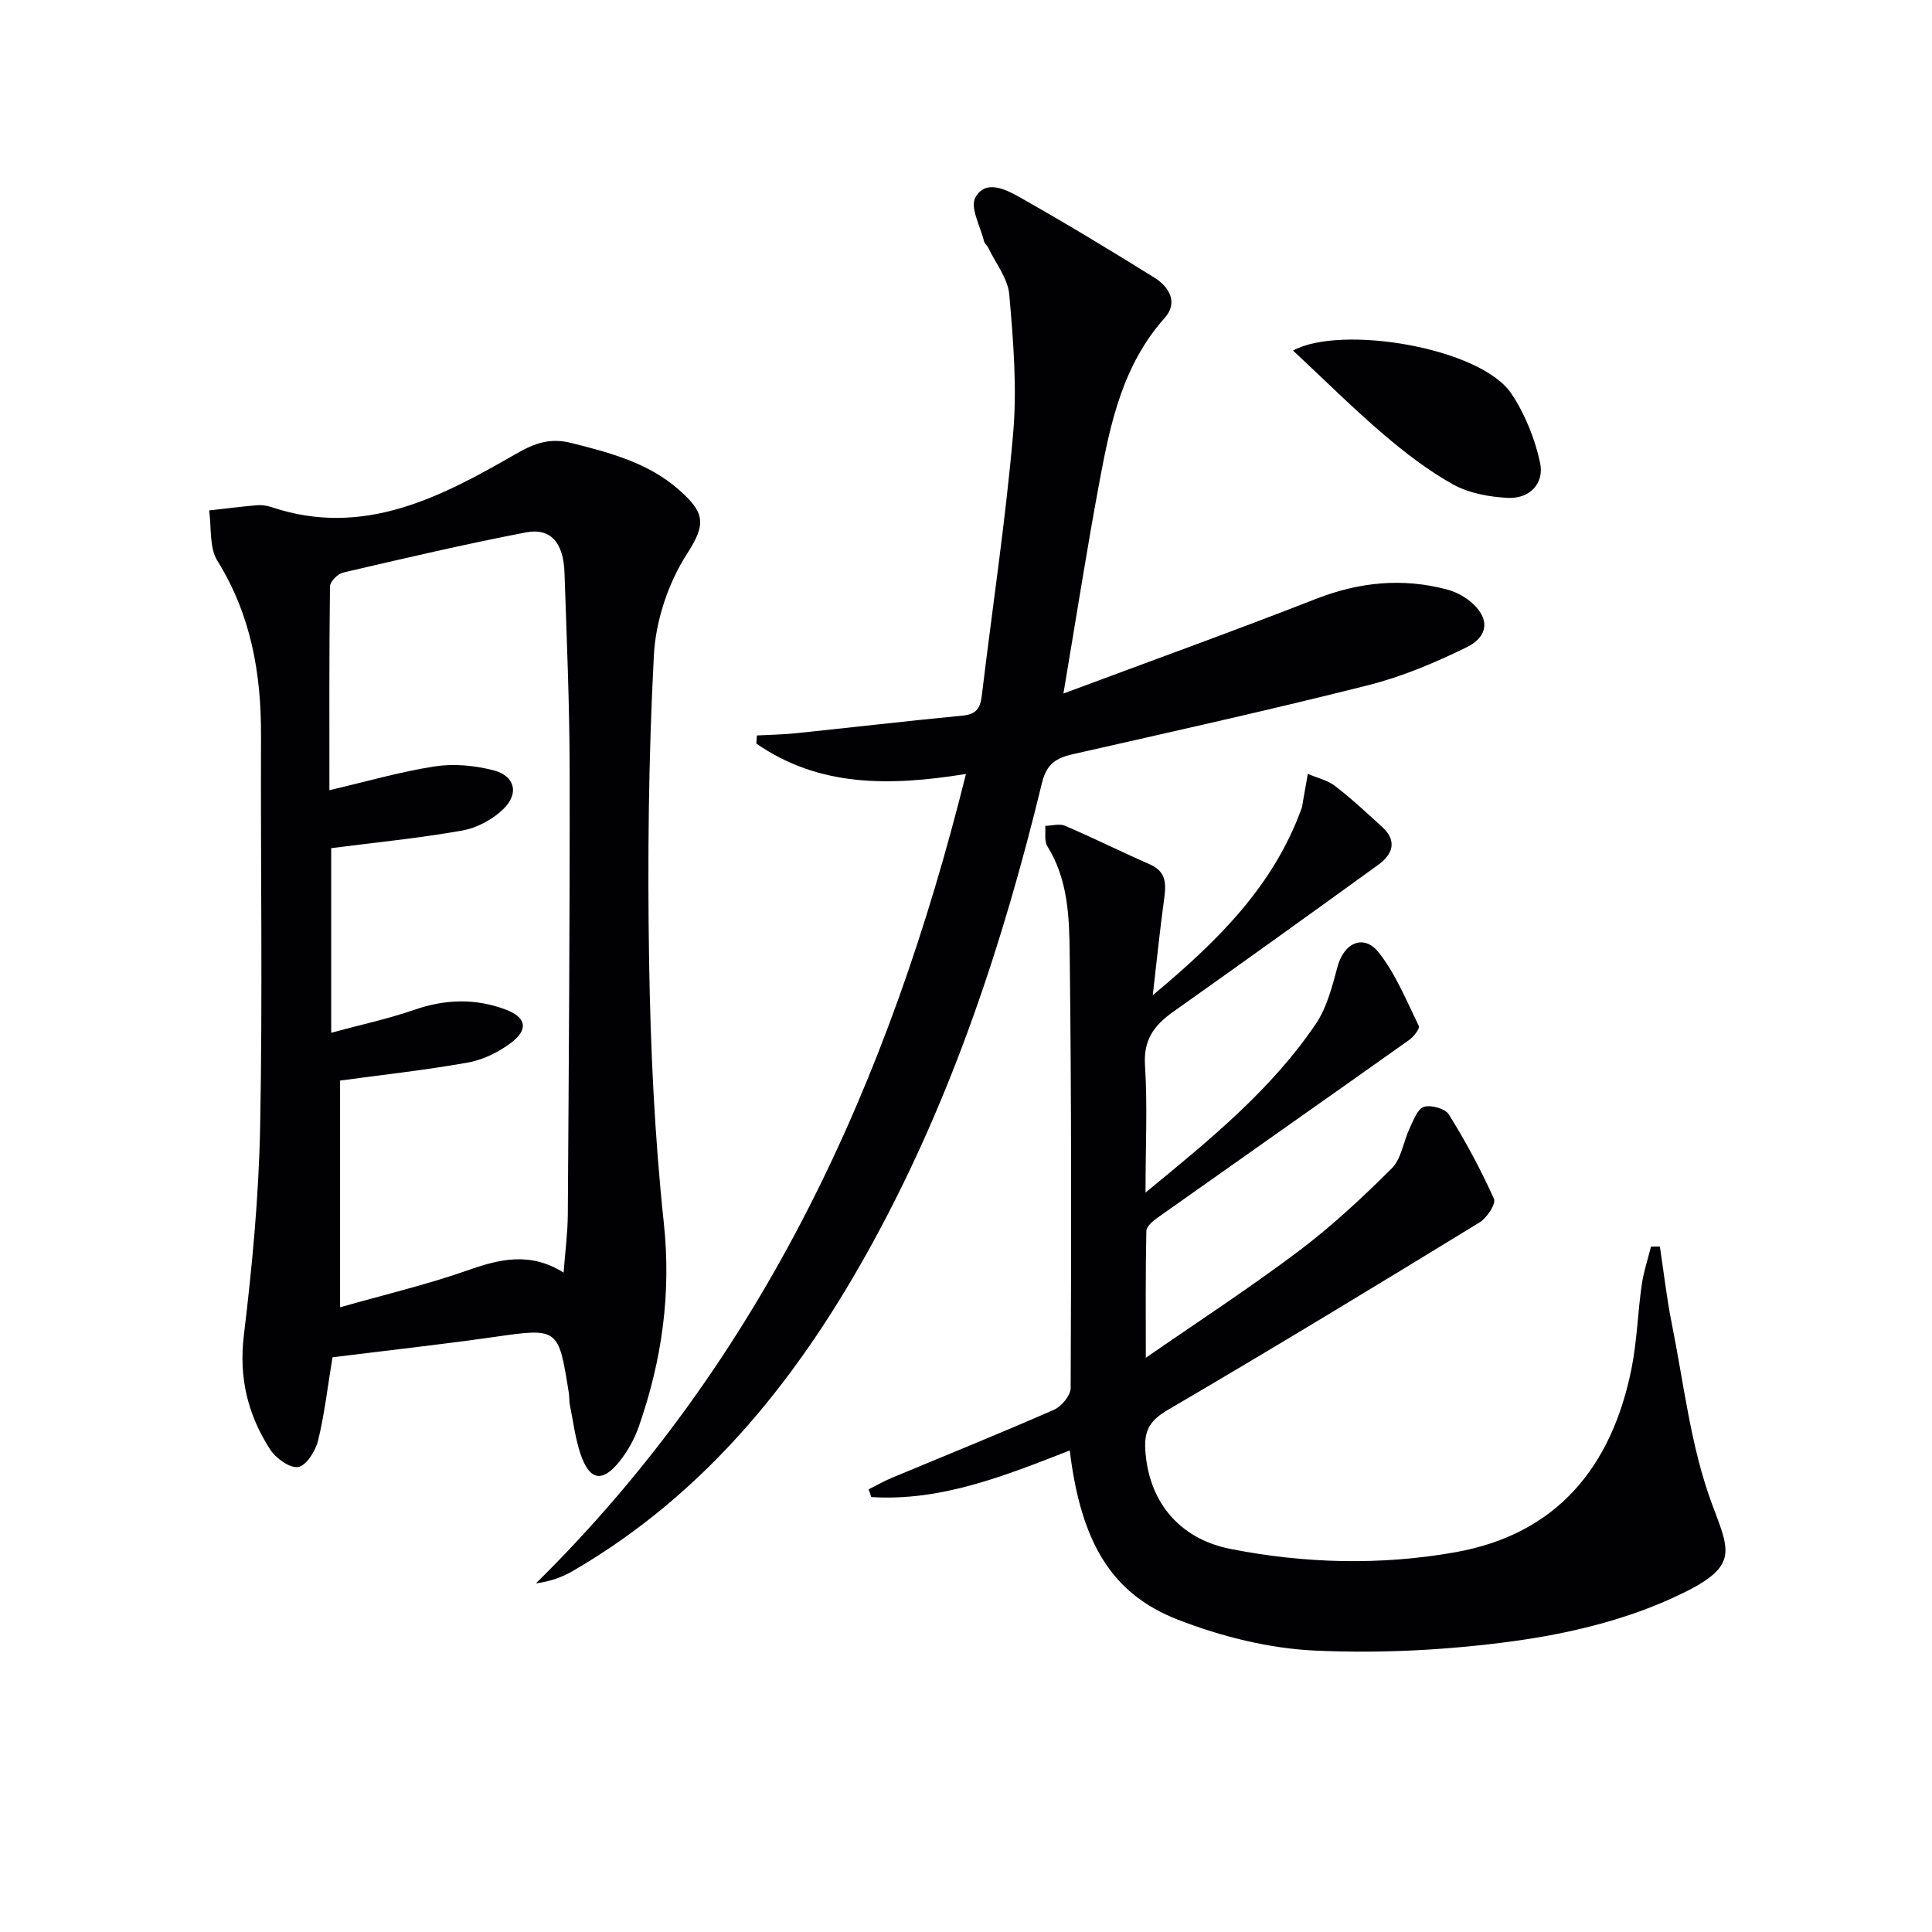
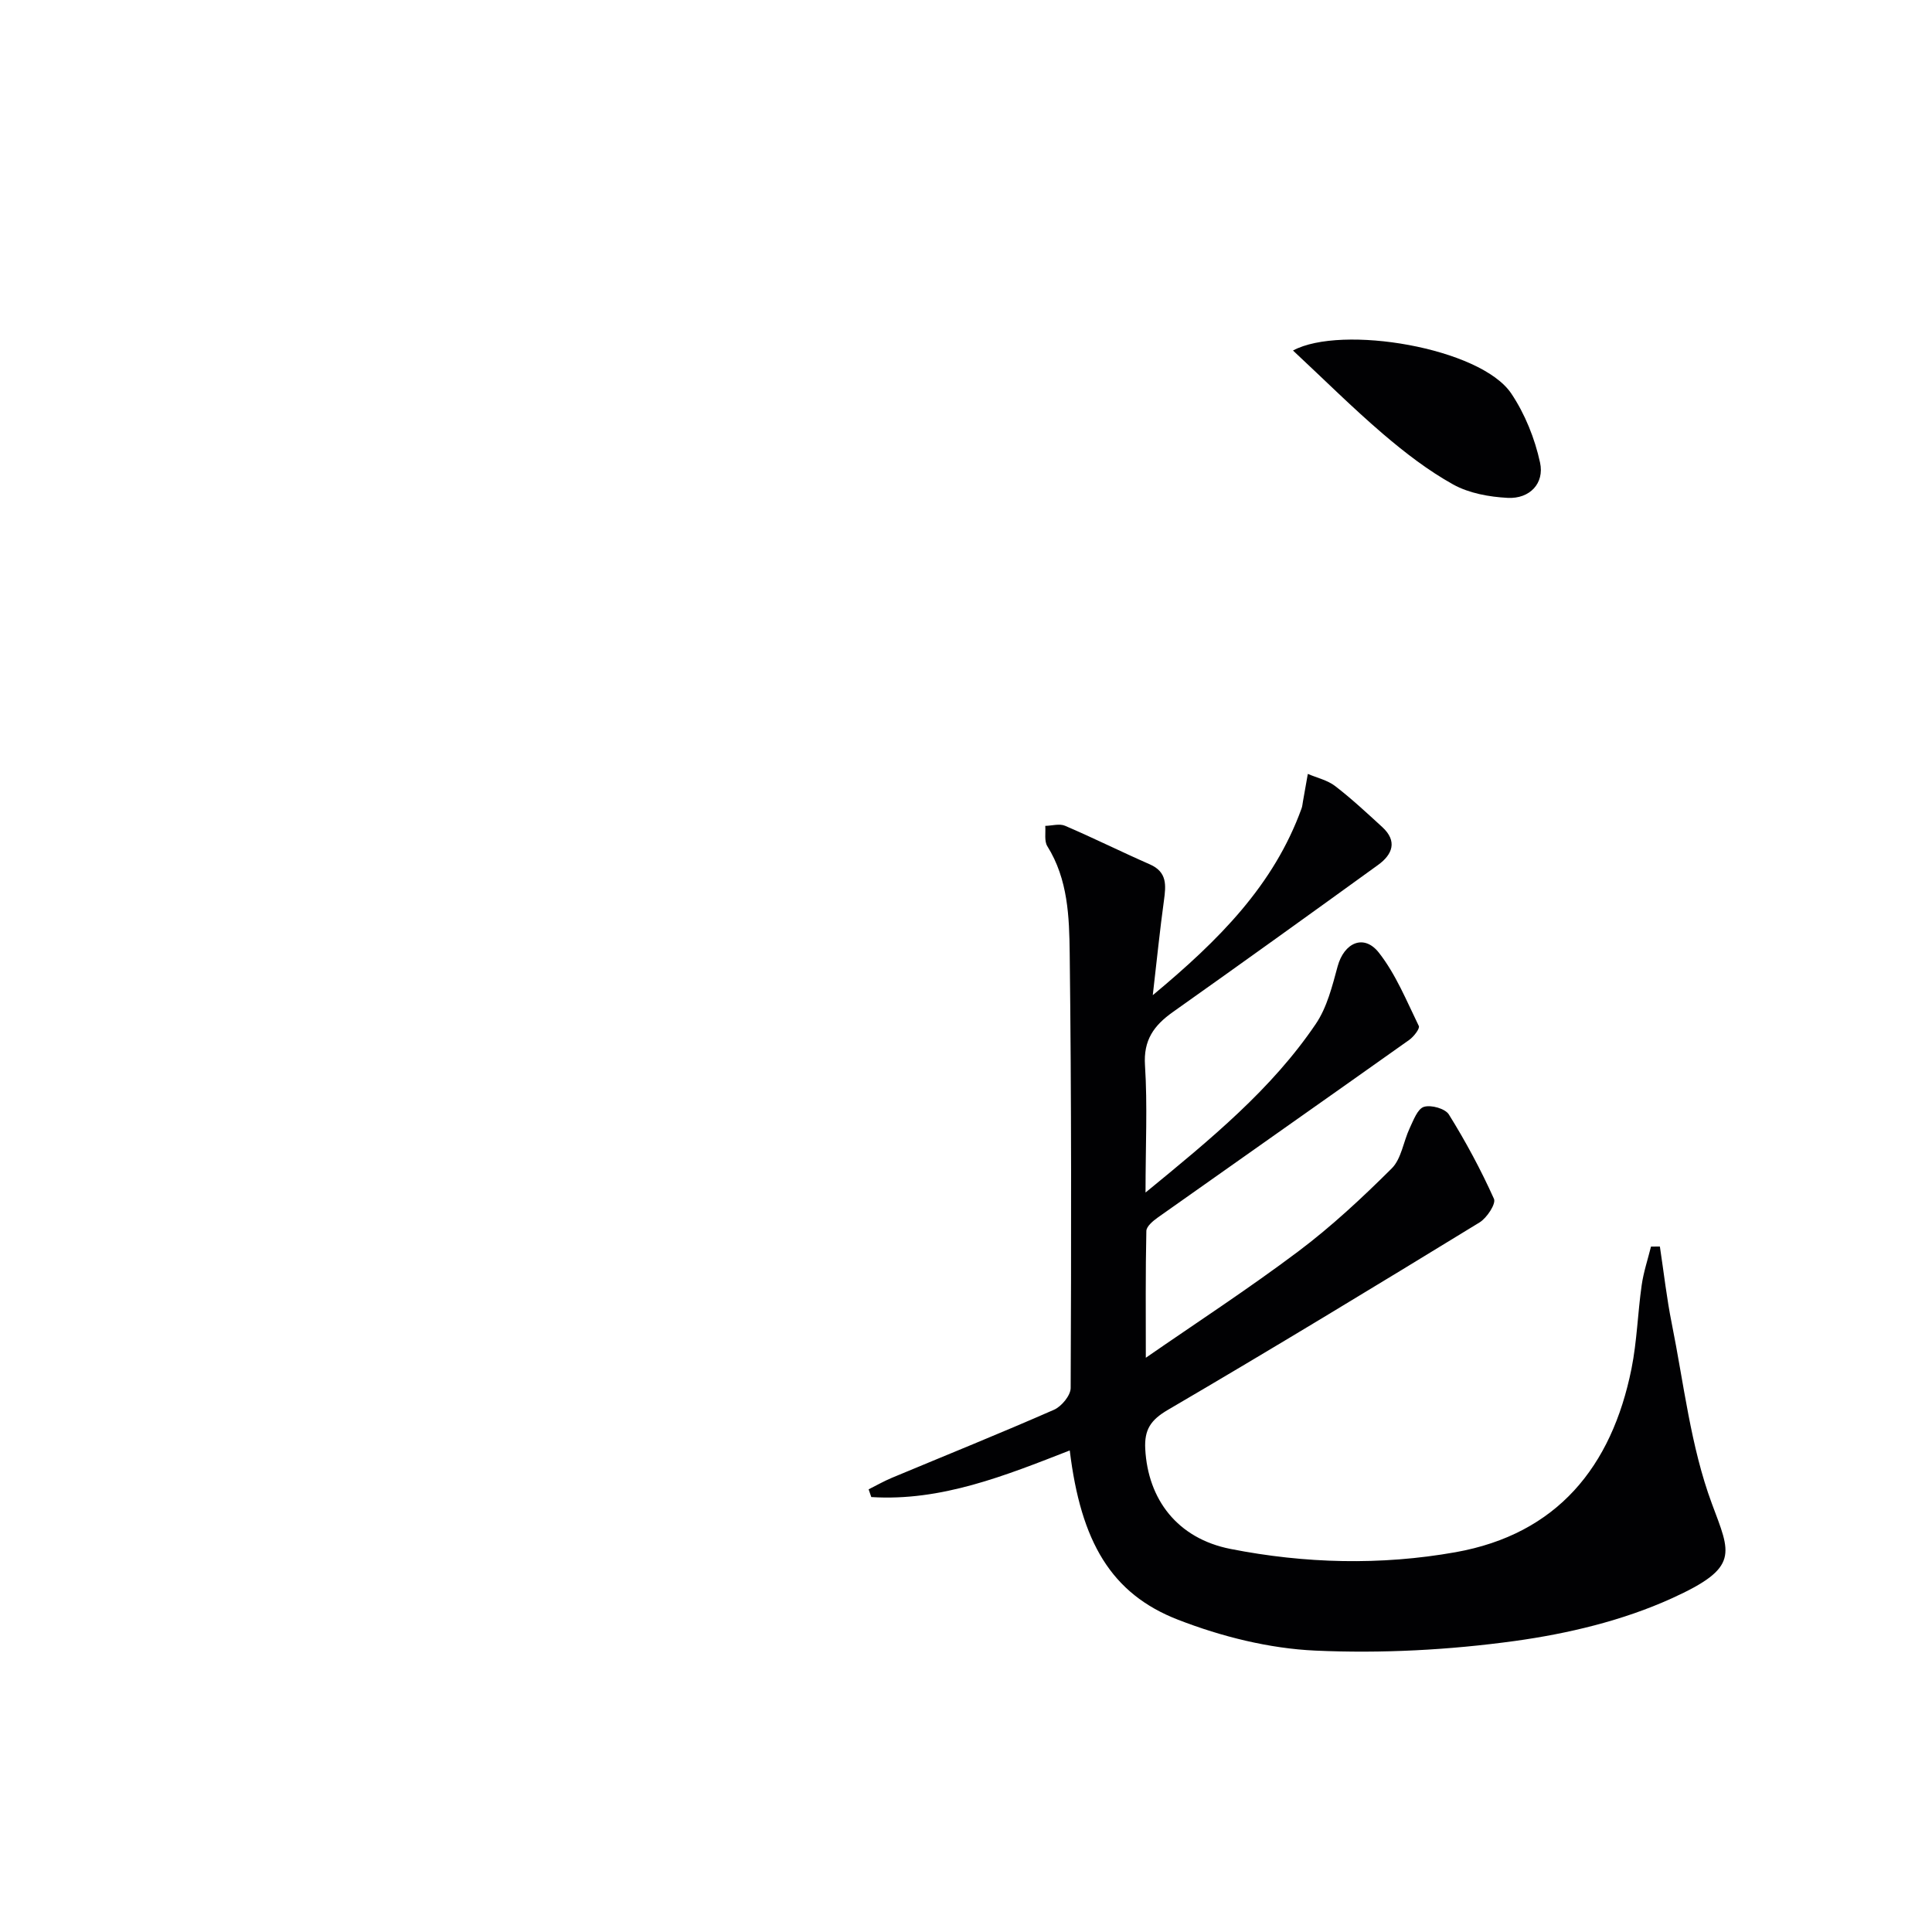
<svg xmlns="http://www.w3.org/2000/svg" enable-background="new 0 0 400 400" viewBox="0 0 400 400">
  <g fill="#010103">
-     <path d="m68.84 281.01c-1.03 6.24-1.66 11.86-3 17.3-.53 2.13-2.46 5.17-4.11 5.42-1.76.27-4.64-1.83-5.82-3.67-4.6-7.13-6.49-14.81-5.42-23.61 1.73-14.33 3.09-28.77 3.37-43.19.52-26.98.08-53.97.18-80.95.05-12.87-2.07-25.01-9.03-36.2-1.72-2.76-1.2-6.92-1.71-10.43 3.32-.37 6.63-.8 9.96-1.08.97-.08 2.02.09 2.96.4 19.04 6.36 34.98-2.04 50.59-11.02 3.89-2.24 7.05-3.38 11.5-2.26 7.97 2 15.86 4.09 22.17 9.61 5.5 4.81 5.76 7.14 1.74 13.37-3.87 6.01-6.46 13.79-6.84 20.93-1.11 21.08-1.33 42.25-.99 63.37.29 18.1 1.13 36.25 3.05 54.24 1.56 14.63-.41 28.43-5.16 42.06-.91 2.61-2.33 5.19-4.06 7.33-3.55 4.38-6.15 3.89-8.01-1.54-1.11-3.27-1.53-6.78-2.22-10.19-.16-.81-.09-1.66-.22-2.48-2.16-13.64-2.15-13.52-15.77-11.57-11.02 1.56-22.08 2.78-33.16 4.16zm47.85-17.53c.34-4.5.85-8.3.87-12.1.2-30.65.43-61.29.38-91.94-.02-13.64-.61-27.27-1.07-40.91-.21-6.19-2.88-9.29-7.99-8.3-12.69 2.44-25.28 5.39-37.86 8.32-1.1.26-2.68 1.85-2.7 2.84-.18 13.79-.12 27.59-.12 42.21 7.69-1.79 14.7-3.83 21.85-4.93 3.94-.6 8.26-.19 12.15.82 4.39 1.14 5.33 4.76 2.06 7.97-2.22 2.18-5.49 3.95-8.54 4.49-8.94 1.59-18 2.47-27.15 3.65v38.22c6.16-1.67 11.8-2.88 17.21-4.75 6.4-2.22 12.66-2.41 18.94-.04 4.23 1.6 4.75 4.1 1.11 6.85-2.56 1.94-5.77 3.53-8.91 4.1-8.76 1.57-17.63 2.53-26.51 3.74v46.94c9.2-2.62 17.92-4.67 26.32-7.62 6.68-2.37 13.03-3.92 19.96.44z" />
    <path d="m237.17 246.9c13.61-11.15 26.11-21.4 35.26-34.92 2.32-3.43 3.4-7.81 4.51-11.9 1.34-4.92 5.45-6.79 8.55-2.83 3.51 4.48 5.73 9.99 8.26 15.17.26.53-1.05 2.21-1.97 2.87-17.32 12.29-34.7 24.49-52.04 36.76-1 .71-2.38 1.85-2.4 2.81-.19 8.55-.11 17.11-.11 26.25 10.43-7.22 21.25-14.27 31.55-22.01 6.88-5.17 13.25-11.11 19.36-17.19 2.01-2 2.42-5.58 3.73-8.35.77-1.63 1.62-3.99 2.94-4.4 1.48-.46 4.41.36 5.17 1.59 3.48 5.6 6.63 11.45 9.33 17.46.46 1.02-1.48 3.97-3 4.89-21.41 13.1-42.87 26.14-64.53 38.81-3.57 2.09-4.87 4.11-4.67 8.06.55 10.48 6.66 18.55 17.65 20.72 15.41 3.04 31.12 3.43 46.58.68 21.04-3.75 32.35-17.69 36.44-37.98 1.14-5.68 1.29-11.54 2.11-17.29.38-2.71 1.27-5.34 1.93-8.01.61 0 1.23-.01 1.84-.01.81 5.31 1.4 10.67 2.46 15.93 2.51 12.49 3.91 25.44 8.29 37.26 3.87 10.43 5.86 13.24-8.31 19.66-10.11 4.59-21.42 7.29-32.48 8.82-13.62 1.87-27.57 2.61-41.29 1.99-9.57-.43-19.42-2.9-28.4-6.38-13.92-5.39-20.15-16.19-22.45-35.06-13.34 5.2-26.6 10.57-41.09 9.65-.18-.53-.37-1.07-.55-1.6 1.62-.81 3.19-1.71 4.85-2.4 11.18-4.67 22.42-9.2 33.52-14.07 1.56-.68 3.45-2.96 3.46-4.5.13-29.99.17-59.99-.2-89.98-.09-7.55-.34-15.34-4.63-22.2-.67-1.07-.32-2.79-.43-4.21 1.38-.03 2.95-.52 4.1-.02 5.9 2.53 11.66 5.4 17.54 7.98 3.64 1.59 3.36 4.35 2.93 7.5-.83 6.02-1.44 12.06-2.31 19.59 13.73-11.42 25.05-22.78 30.8-38.65.17-.46.2-.96.29-1.45.34-1.9.67-3.8 1.01-5.71 1.9.81 4.06 1.29 5.65 2.51 3.41 2.62 6.57 5.57 9.75 8.48 3.21 2.94 2.13 5.7-.86 7.86-14.11 10.21-28.26 20.38-42.48 30.45-3.92 2.78-6.13 5.8-5.77 11.08.53 8.24.11 16.55.11 26.29z" />
-     <path d="m199.99 160.24c-15.91 2.57-30.45 2.69-43.39-6.29.03-.56.06-1.12.09-1.68 2.69-.15 5.39-.18 8.07-.46 11.54-1.2 23.07-2.54 34.62-3.66 2.71-.26 3.57-1.52 3.88-4.03 2.17-18.12 4.92-36.19 6.5-54.36.83-9.51.03-19.22-.8-28.77-.29-3.36-2.84-6.52-4.39-9.76-.21-.44-.71-.78-.82-1.24-.75-3.07-2.95-6.98-1.82-9.07 2.11-3.9 6.39-1.67 9.29-.03 9.38 5.3 18.6 10.88 27.75 16.57 3.11 1.94 5.03 5.16 2.14 8.4-8.64 9.68-11.21 21.69-13.46 33.78-2.64 14.14-4.85 28.36-7.48 43.95 17.88-6.67 35.13-12.89 52.19-19.56 9-3.52 17.97-4.45 27.27-1.97 1.56.42 3.13 1.2 4.42 2.19 4.37 3.35 4.47 7.37-.44 9.78-6.51 3.19-13.35 6.07-20.36 7.84-20.26 5.11-40.67 9.64-61.05 14.26-3.51.8-5.5 1.95-6.48 6-7.97 32.86-18.52 64.83-34.76 94.65-15.19 27.9-34.39 52.25-62.41 68.5-2.19 1.27-4.62 2.14-7.59 2.54 47.19-46.56 73.21-103.97 89.03-167.58z" />
    <path d="m267.7 72.57c10.06-5.42 38.82-.59 45.19 8.9 2.84 4.23 4.88 9.32 5.96 14.3.94 4.3-2.13 7.54-6.69 7.31-3.83-.2-8-.95-11.29-2.77-5.18-2.88-9.99-6.59-14.52-10.46-6.29-5.38-12.17-11.24-18.65-17.28z" />
  </g>
</svg>